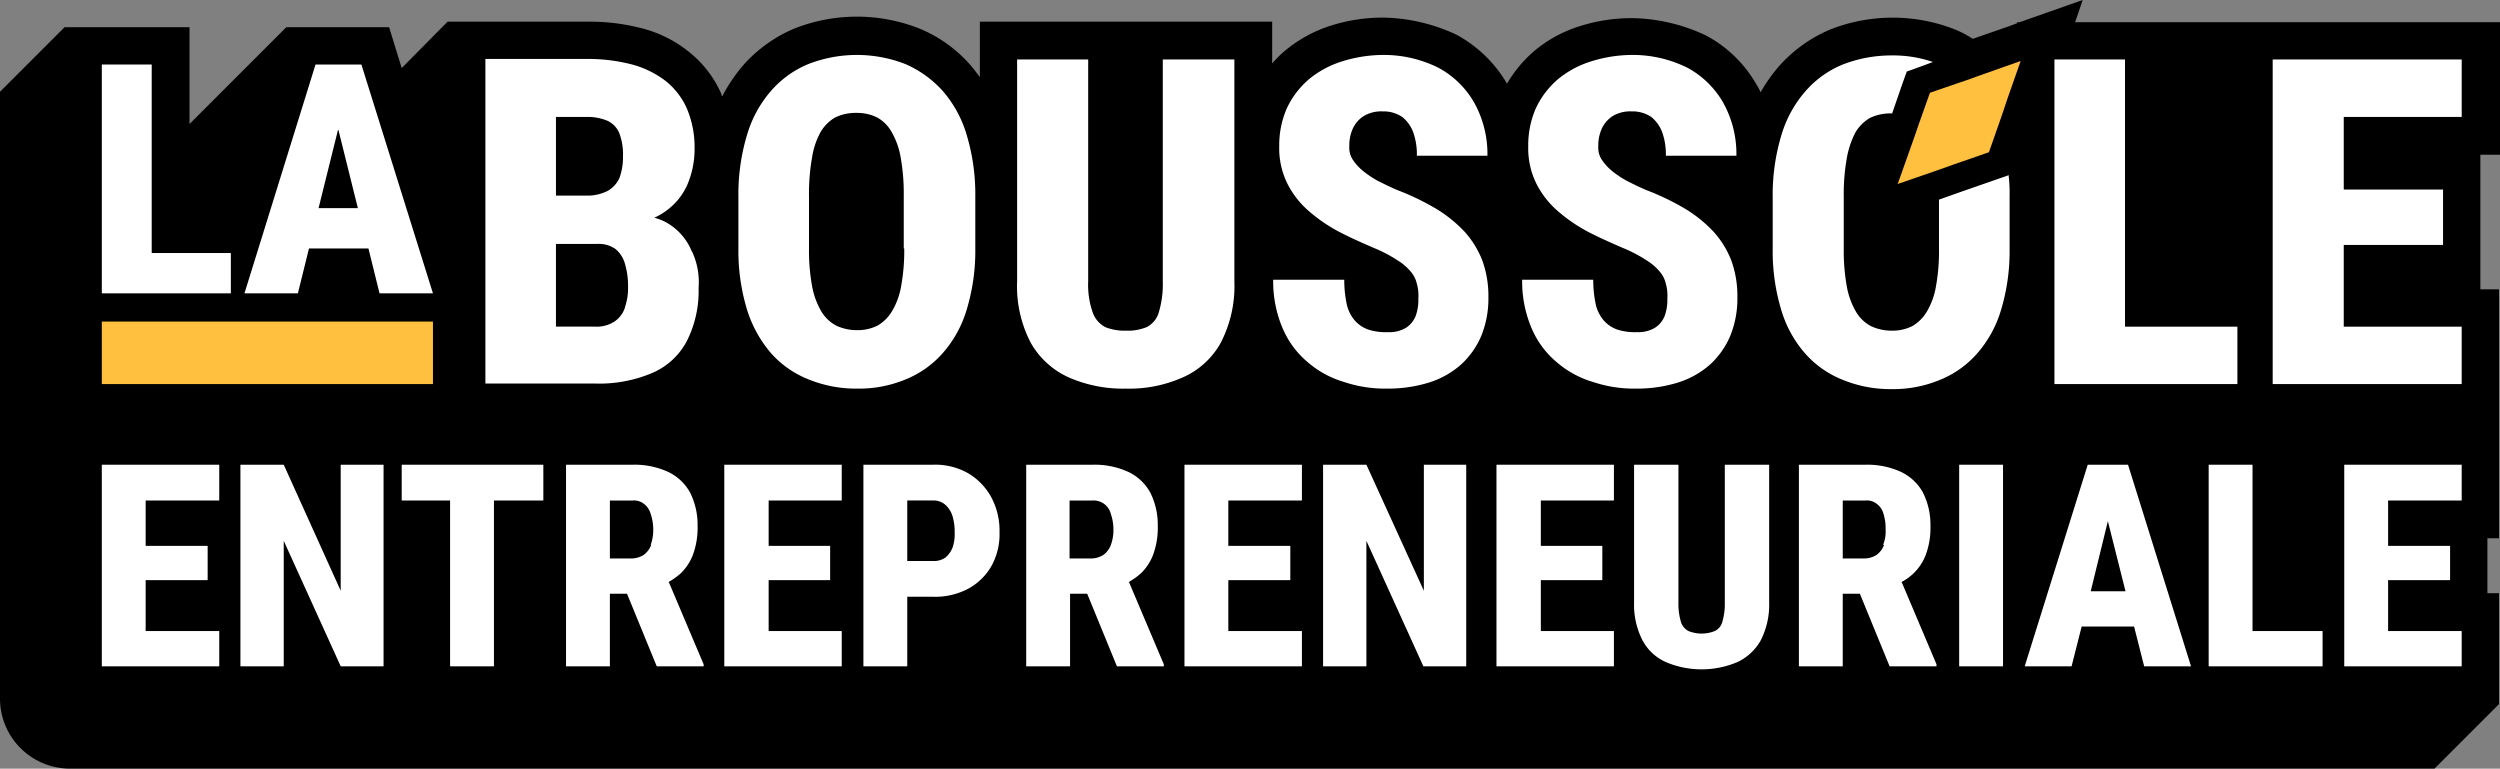
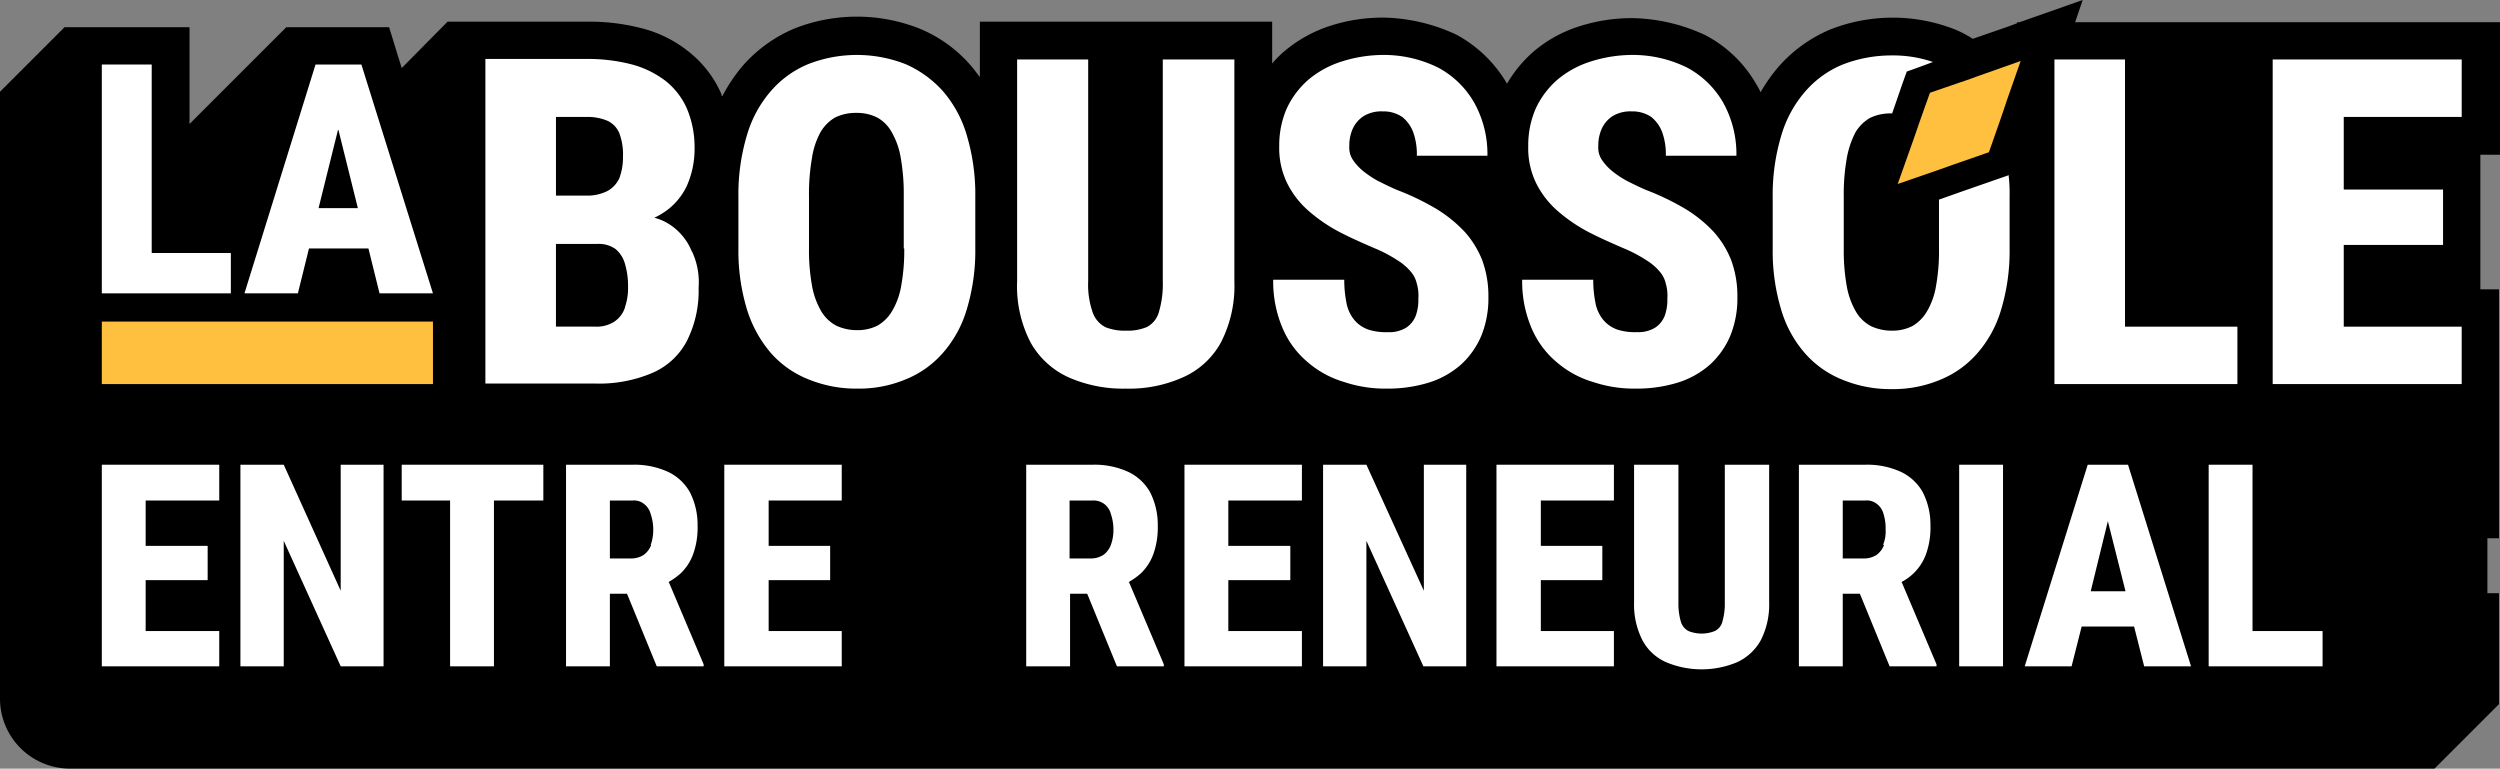
<svg xmlns="http://www.w3.org/2000/svg" height="117.094" viewBox="0 0 380.844 117.094" width="380.844">
  <rect x="0" y="0" width="380.844" height="117.094" fill="#808080" stroke="none" />
  <path d="m417.95 63.672v20.5h2.841v37.928h-1.766v8.369h1.766v16.892l-9.828 9.828h-360.19a10.667 10.667 0 0 1 -10.673-10.744v-92.37l9.828-9.828h19.042v14.742l14.743-14.743h15.664l1.229 3.993.691 2.227 6.987-7.064h21.192a31.671 31.671 0 0 1 8.369 1 18.8 18.8 0 0 1 7.218 3.609 16.771 16.771 0 0 1 4.914 6.373.587.587 0 0 0 .154.384 24.983 24.983 0 0 1 3.148-4.684 21.637 21.637 0 0 1 7.755-5.605 25.916 25.916 0 0 1 19.2 0 20.757 20.757 0 0 1 7.755 5.605c.461.537.921 1.152 1.382 1.766v-8.45h44.529v6.373a15.109 15.109 0 0 1 1.92-1.92 20.642 20.642 0 0 1 6.987-3.839 25.939 25.939 0 0 1 8.216-1.229 27.242 27.242 0 0 1 10.977 2.615 19.883 19.883 0 0 1 7.678 7.448 19.3 19.3 0 0 1 4.069-4.914 19.939 19.939 0 0 1 6.987-3.839 25.939 25.939 0 0 1 8.216-1.229 27.242 27.242 0 0 1 10.98 2.611 19.254 19.254 0 0 1 7.759 7.523 8.4 8.4 0 0 1 .614 1.152 25.351 25.351 0 0 1 2.764-3.916 21.636 21.636 0 0 1 7.755-5.605 25.916 25.916 0 0 1 19.2 0 16.977 16.977 0 0 1 2.611 1.382l5.528-1.92 1.229-.461v-.154h.384l9.6-3.378-1.152 3.378h64.728v20.194z" transform="translate(-40.1 -40.1)" />
  <g fill="#fff">
    <path d="m167.881 81.208a8.84 8.84 0 0 0 -3.455-4.223 7.761 7.761 0 0 0 -2.3-1 8.393 8.393 0 0 0 1.152-.614 9.865 9.865 0 0 0 3.839-4.3 13.919 13.919 0 0 0 1.152-5.682 15.144 15.144 0 0 0 -1.152-5.989 11.089 11.089 0 0 0 -3.225-4.223 14.664 14.664 0 0 0 -5.144-2.534 26.414 26.414 0 0 0 -6.834-.845h-15.514v49.448h16.739a20.6 20.6 0 0 0 8.676-1.612 10.675 10.675 0 0 0 5.3-4.914 16.923 16.923 0 0 0 1.766-8.062 11.043 11.043 0 0 0 -1-5.528zm-20.731-20.578h4.684a7.783 7.783 0 0 1 3.225.614 3.606 3.606 0 0 1 1.766 1.92 9.238 9.238 0 0 1 .537 3.532 9.07 9.07 0 0 1 -.537 3.225 4.22 4.22 0 0 1 -1.843 2 6.805 6.805 0 0 1 -3.3.691h-4.53v-11.9zm10.519 29.024a4.132 4.132 0 0 1 -1.612 2.15 4.952 4.952 0 0 1 -2.995.768h-5.912v-12.593h6.3a4.374 4.374 0 0 1 2.764.768 4.438 4.438 0 0 1 1.459 2.3 11.766 11.766 0 0 1 .461 3.455 8.924 8.924 0 0 1 -.461 3.071z" transform="translate(-62.458 -42.817)" />
    <path d="m221.383 63.209a17.882 17.882 0 0 0 -3.686-6.757 16.474 16.474 0 0 0 -5.682-4.069 20.347 20.347 0 0 0 -14.742 0 15.154 15.154 0 0 0 -5.682 4.069 17.883 17.883 0 0 0 -3.686 6.757 31.363 31.363 0 0 0 -1.305 9.368v7.909a30.837 30.837 0 0 0 1.305 9.291 18.633 18.633 0 0 0 3.686 6.68 14.991 14.991 0 0 0 5.759 3.993 19.1 19.1 0 0 0 7.371 1.382 18.44 18.44 0 0 0 7.294-1.382 14.973 14.973 0 0 0 5.682-3.993 17.542 17.542 0 0 0 3.686-6.68 30.836 30.836 0 0 0 1.305-9.291v-7.91a31.364 31.364 0 0 0 -1.305-9.367zm-9.521 17.276a29.765 29.765 0 0 1 -.461 5.682 11.175 11.175 0 0 1 -1.382 3.839 6.174 6.174 0 0 1 -2.227 2.227 6.7 6.7 0 0 1 -3.071.691 7.357 7.357 0 0 1 -3.225-.691 5.809 5.809 0 0 1 -2.3-2.227 11.808 11.808 0 0 1 -1.382-3.839 30.333 30.333 0 0 1 -.461-5.682v-7.985a31.517 31.517 0 0 1 .461-5.836 11.7 11.7 0 0 1 1.305-3.916 6.174 6.174 0 0 1 2.227-2.227 7.125 7.125 0 0 1 3.225-.691 6.8 6.8 0 0 1 3.148.691 5.638 5.638 0 0 1 2.227 2.227 11.642 11.642 0 0 1 1.382 3.916 31.514 31.514 0 0 1 .461 5.836v7.985z" transform="translate(-74.113 -42.631)" />
    <path d="m274.993 51.9v33.785a18.8 18.8 0 0 1 -2.073 9.368 12.223 12.223 0 0 1 -5.836 5.3 19.992 19.992 0 0 1 -8.6 1.689 20.59 20.59 0 0 1 -8.677-1.689 12.576 12.576 0 0 1 -5.836-5.3 18.606 18.606 0 0 1 -2.073-9.368v-33.785h10.826v33.785a12.722 12.722 0 0 0 .691 4.761 4 4 0 0 0 1.92 2.227 7.716 7.716 0 0 0 3.148.537 7.481 7.481 0 0 0 3.148-.537 3.637 3.637 0 0 0 1.843-2.227 14.876 14.876 0 0 0 .614-4.761v-33.785h10.9z" transform="translate(-86.952 -42.84)" />
    <path d="m325.486 88.009a15.094 15.094 0 0 1 -1.075 5.759 12.561 12.561 0 0 1 -3.071 4.377 13.407 13.407 0 0 1 -4.914 2.764 21.105 21.105 0 0 1 -6.45.921 19.58 19.58 0 0 1 -6.45-1 14.9 14.9 0 0 1 -5.526-2.992 13.74 13.74 0 0 1 -3.839-5.144 18.129 18.129 0 0 1 -1.459-7.448h10.826a17.742 17.742 0 0 0 .384 3.762 5.7 5.7 0 0 0 1.228 2.457 4.936 4.936 0 0 0 2.073 1.382 8.867 8.867 0 0 0 2.995.384 4.912 4.912 0 0 0 2.764-.691 3.838 3.838 0 0 0 1.458-1.84 7.17 7.17 0 0 0 .384-2.611 6.4 6.4 0 0 0 -.23-2.227 4.185 4.185 0 0 0 -.921-1.843 8.256 8.256 0 0 0 -2.073-1.766 21.156 21.156 0 0 0 -3.532-1.843c-1.766-.768-3.532-1.536-5.3-2.457a24.389 24.389 0 0 1 -4.607-3.148 13.676 13.676 0 0 1 -3.3-4.223 12.147 12.147 0 0 1 -1.229-5.682 14.025 14.025 0 0 1 1.152-5.759 13.191 13.191 0 0 1 3.3-4.377 14.757 14.757 0 0 1 5.069-2.764 21.048 21.048 0 0 1 6.45-1 18.649 18.649 0 0 1 8.216 1.92 13.8 13.8 0 0 1 5.528 5.375 16.09 16.09 0 0 1 2 8.062h-10.75a10.046 10.046 0 0 0 -.538-3.532 5.4 5.4 0 0 0 -1.689-2.38 5.119 5.119 0 0 0 -2.995-.845 5.187 5.187 0 0 0 -2.841.691 4.529 4.529 0 0 0 -1.689 1.92 6.232 6.232 0 0 0 -.537 2.687 3.326 3.326 0 0 0 .537 2.073 7.855 7.855 0 0 0 1.536 1.689 14.954 14.954 0 0 0 2.3 1.536c.921.461 1.843.921 2.918 1.382a38.616 38.616 0 0 1 5.912 2.841 20.471 20.471 0 0 1 4.377 3.532 14.326 14.326 0 0 1 2.687 4.377 15.892 15.892 0 0 1 .921 5.605z" transform="translate(-98.746 -42.631)" />
    <path d="m374.886 88.009a15.094 15.094 0 0 1 -1.075 5.759 12.56 12.56 0 0 1 -3.071 4.377 13.406 13.406 0 0 1 -4.914 2.764 21.1 21.1 0 0 1 -6.45.921 19.58 19.58 0 0 1 -6.45-1 14.9 14.9 0 0 1 -5.528-2.995 13.74 13.74 0 0 1 -3.839-5.144 18.128 18.128 0 0 1 -1.459-7.448h10.826a17.742 17.742 0 0 0 .384 3.762 5.7 5.7 0 0 0 1.229 2.457 4.935 4.935 0 0 0 2.073 1.382 8.867 8.867 0 0 0 2.995.384 4.912 4.912 0 0 0 2.764-.691 3.837 3.837 0 0 0 1.459-1.837 7.17 7.17 0 0 0 .384-2.611 6.4 6.4 0 0 0 -.23-2.227 4.185 4.185 0 0 0 -.921-1.843 8.257 8.257 0 0 0 -2.073-1.766 21.158 21.158 0 0 0 -3.532-1.843c-1.766-.768-3.532-1.536-5.3-2.457a24.387 24.387 0 0 1 -4.607-3.148 13.677 13.677 0 0 1 -3.3-4.223 12.148 12.148 0 0 1 -1.228-5.682 14.025 14.025 0 0 1 1.152-5.759 13.192 13.192 0 0 1 3.3-4.377 14.757 14.757 0 0 1 5.067-2.764 21.049 21.049 0 0 1 6.45-1 18.649 18.649 0 0 1 8.216 1.92 13.8 13.8 0 0 1 5.528 5.375 16.09 16.09 0 0 1 2 8.062h-10.75a10.047 10.047 0 0 0 -.538-3.532 5.4 5.4 0 0 0 -1.689-2.38 5.119 5.119 0 0 0 -2.995-.845 5.187 5.187 0 0 0 -2.841.691 4.53 4.53 0 0 0 -1.689 1.92 6.232 6.232 0 0 0 -.537 2.687 3.326 3.326 0 0 0 .537 2.073 7.856 7.856 0 0 0 1.536 1.689 14.954 14.954 0 0 0 2.3 1.536c.921.461 1.843.921 2.918 1.382a38.619 38.619 0 0 1 5.912 2.841 20.471 20.471 0 0 1 4.377 3.532 14.326 14.326 0 0 1 2.687 4.377 15.892 15.892 0 0 1 .921 5.605z" transform="translate(-110.215 -42.631)" />
    <path d="m427.888 69.3-1.766.614-5.3 1.843-3.686 1.305v7.525a29.766 29.766 0 0 1 -.461 5.682 11.176 11.176 0 0 1 -1.382 3.839 6.174 6.174 0 0 1 -2.227 2.227 6.7 6.7 0 0 1 -3.071.691 7.358 7.358 0 0 1 -3.225-.691 5.808 5.808 0 0 1 -2.3-2.227 11.807 11.807 0 0 1 -1.382-3.839 30.917 30.917 0 0 1 -.461-5.682v-7.987a31.519 31.519 0 0 1 .461-5.836 13.72 13.72 0 0 1 1.305-3.916 6.174 6.174 0 0 1 2.227-2.227 7.124 7.124 0 0 1 3.225-.691h.155l1.536-4.453.691-1.92 1.92-.691 2.073-.768a18.81 18.81 0 0 0 -6.373-1 20.554 20.554 0 0 0 -7.371 1.382 15.154 15.154 0 0 0 -5.682 4.07 17.882 17.882 0 0 0 -3.686 6.757 31.364 31.364 0 0 0 -1.305 9.368v7.909a30.837 30.837 0 0 0 1.305 9.291 17.543 17.543 0 0 0 3.686 6.68 14.991 14.991 0 0 0 5.759 3.993 19.1 19.1 0 0 0 7.371 1.382 18.44 18.44 0 0 0 7.294-1.382 14.972 14.972 0 0 0 5.682-3.993 17.541 17.541 0 0 0 3.686-6.68 30.835 30.835 0 0 0 1.305-9.291v-7.908a24.324 24.324 0 0 0 -.154-3.378z" transform="translate(-121.754 -42.654)" />
    <path d="m475.572 92.6v8.753h-27.872v-49.453h10.75v40.7z" transform="translate(-134.732 -42.84)" />
    <path d="m501.826 60.653v11.057h15.126v8.446h-15.126v12.444h17.967v8.753h-28.793v-49.453h28.794v8.753z" transform="translate(-144.785 -42.84)" />
    <path d="m79.956 81.617v6.143h-19.656v-34.86h7.6v28.717z" transform="translate(-44.79 -43.072)" />
    <path d="m106.414 52.9h-6.988l-10.826 34.86h8.139l1.689-6.834h9.06l1.689 6.834h8.139zm-6.527 21.883 2.995-12.055 2.995 12.055z" transform="translate(-51.36 -43.072)" />
    <path d="m66.98 137.752v6.91h9.444v5.221h-9.444v7.755h11.21v5.375h-17.89v-30.713h17.89v5.452z" transform="translate(-44.79 -61.506)" />
    <path d="m109.606 132.3v30.713h-6.526l-8.68-19.119v19.119h-6.6v-30.713h6.6l8.676 19.2v-19.2z" transform="translate(-51.175 -61.506)" />
    <path d="m141.376 132.3v5.452h-7.525v25.262h-6.68v-25.262h-7.371v-5.452z" transform="translate(-58.604 -61.506)" />
    <path d="m167.987 150.19a11.248 11.248 0 0 0 1.843-1.305 7.742 7.742 0 0 0 1.92-2.918 11.887 11.887 0 0 0 .691-4.377 10.944 10.944 0 0 0 -1.152-5.068 7.461 7.461 0 0 0 -3.378-3.148 12.287 12.287 0 0 0 -5.3-1.075h-10.211v30.713h6.68v-11.056h2.611l4.53 11.057h7.141v-.307l-5.3-12.516zm-2.611-5.682a3.271 3.271 0 0 1 -1.152 1.536 3.476 3.476 0 0 1 -1.843.537h-3.3v-8.83h3.455a2.437 2.437 0 0 1 1.766.537 2.837 2.837 0 0 1 1 1.536 7.361 7.361 0 0 1 .384 2.38 6.551 6.551 0 0 1 -.384 2.3z" transform="translate(-66.173 -61.506)" />
    <path d="m190.557 137.752v6.91h9.368v5.221h-9.368v7.755h11.134v5.375h-17.891v-30.713h17.891v5.452z" transform="translate(-73.463 -61.506)" />
-     <path d="m230.9 137.291a9.574 9.574 0 0 0 -3.532-3.686 10.151 10.151 0 0 0 -5.368-1.305h-10.6v30.713h6.68v-10.6h3.92a10.7 10.7 0 0 0 5.375-1.229 9 9 0 0 0 3.532-3.455 10.011 10.011 0 0 0 1.229-5.144 10.8 10.8 0 0 0 -1.236-5.294zm-5.912 7.6a3.709 3.709 0 0 1 -1.075 1.536 3 3 0 0 1 -1.92.537h-3.913v-9.214h3.92a2.676 2.676 0 0 1 1.92.691 3.8 3.8 0 0 1 1.075 1.766 8.289 8.289 0 0 1 .307 2.457 6.234 6.234 0 0 1 -.307 2.227z" transform="translate(-79.871 -61.506)" />
    <path d="m259.287 150.19a11.248 11.248 0 0 0 1.843-1.305 7.743 7.743 0 0 0 1.92-2.918 11.887 11.887 0 0 0 .691-4.377 10.944 10.944 0 0 0 -1.152-5.068 7.461 7.461 0 0 0 -3.378-3.148 12.287 12.287 0 0 0 -5.3-1.075h-10.211v30.713h6.68v-11.056h2.611l4.53 11.057h7.141v-.307l-5.3-12.516zm-2.687-5.682a3.271 3.271 0 0 1 -1.152 1.536 3.476 3.476 0 0 1 -1.843.537h-3.3v-8.83h3.455a2.774 2.774 0 0 1 1.843.537 2.837 2.837 0 0 1 1 1.536 7.363 7.363 0 0 1 .384 2.38 6.553 6.553 0 0 1 -.387 2.305z" transform="translate(-87.37 -61.506)" />
    <path d="m281.78 137.752v6.91h9.444v5.221h-9.444v7.755h11.21v5.375h-17.89v-30.713h17.89v5.452z" transform="translate(-94.66 -61.506)" />
    <path d="m324.406 132.3v30.713h-6.526l-8.68-19.119v19.119h-6.6v-30.713h6.6l8.753 19.2v-19.2z" transform="translate(-101.045 -61.506)" />
    <path d="m343.757 137.752v6.91h9.368v5.221h-9.368v7.755h11.133v5.375h-17.89v-30.713h17.89v5.452z" transform="translate(-109.031 -61.506)" />
    <path d="m384.878 132.3v20.962a11.933 11.933 0 0 1 -1.305 5.836 7.914 7.914 0 0 1 -3.609 3.3 13.975 13.975 0 0 1 -10.75 0 7.523 7.523 0 0 1 -3.609-3.3 11.933 11.933 0 0 1 -1.305-5.836v-20.962h6.757v20.962a9.765 9.765 0 0 0 .384 2.995 2.359 2.359 0 0 0 1.152 1.382 5.383 5.383 0 0 0 3.993 0 2.124 2.124 0 0 0 1.152-1.382 9.763 9.763 0 0 0 .384-2.995v-20.962h6.757z" transform="translate(-115.369 -61.506)" />
    <path d="m412.587 150.19a7.98 7.98 0 0 0 1.843-1.305 7.742 7.742 0 0 0 1.92-2.918 11.887 11.887 0 0 0 .691-4.377 10.945 10.945 0 0 0 -1.152-5.068 7.461 7.461 0 0 0 -3.378-3.148 12.287 12.287 0 0 0 -5.3-1.075h-10.211v30.713h6.68v-11.056h2.611l4.53 11.057h7.141v-.307l-5.3-12.516zm-2.611-5.682a3.27 3.27 0 0 1 -1.152 1.536 3.477 3.477 0 0 1 -1.843.537h-3.3v-8.83h3.455a2.437 2.437 0 0 1 1.766.537 2.837 2.837 0 0 1 1 1.536 7.463 7.463 0 0 1 .307 2.38 5.177 5.177 0 0 1 -.384 2.3z" transform="translate(-122.961 -61.506)" />
    <path d="m298.456 70.794h6.68v30.713h-6.68z" />
    <path d="m457.54 132.3h-6.14l-9.6 30.713h7.141l1.536-6.066h7.985l1.538 6.066h7.141zm-5.682 19.273 2.611-10.673 2.687 10.673z" transform="translate(-133.362 -61.506)" />
    <path d="m495.653 157.638v5.375h-17.353v-30.713h6.68v25.338z" transform="translate(-141.837 -61.506)" />
-     <path d="m511.88 137.752v6.91h9.444v5.221h-9.444v7.755h11.21v5.375h-17.89v-30.713h17.89v5.452z" transform="translate(-148.082 -61.506)" />
  </g>
  <path d="m15.51 48.988h50.446v9.521h-50.446z" fill="#ffbf3f" />
  <path d="m435.335 52.2-2.073 5.912-.537 1.612-.768 2.227-1.457 4.149-5.3 1.843-2.38.845-6.219 2.15 2.457-6.91.845-2.457 1.612-4.53 4.684-1.612.921-.307 1.689-.614z" fill="#ffbf3f" transform="translate(-127.512 -42.909)" />
</svg>